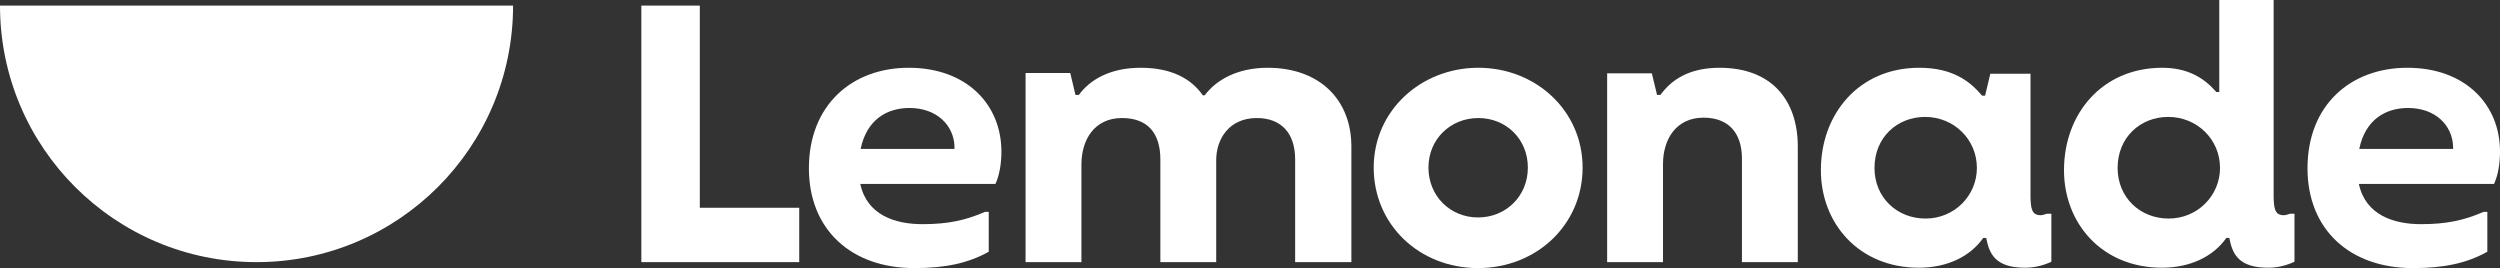
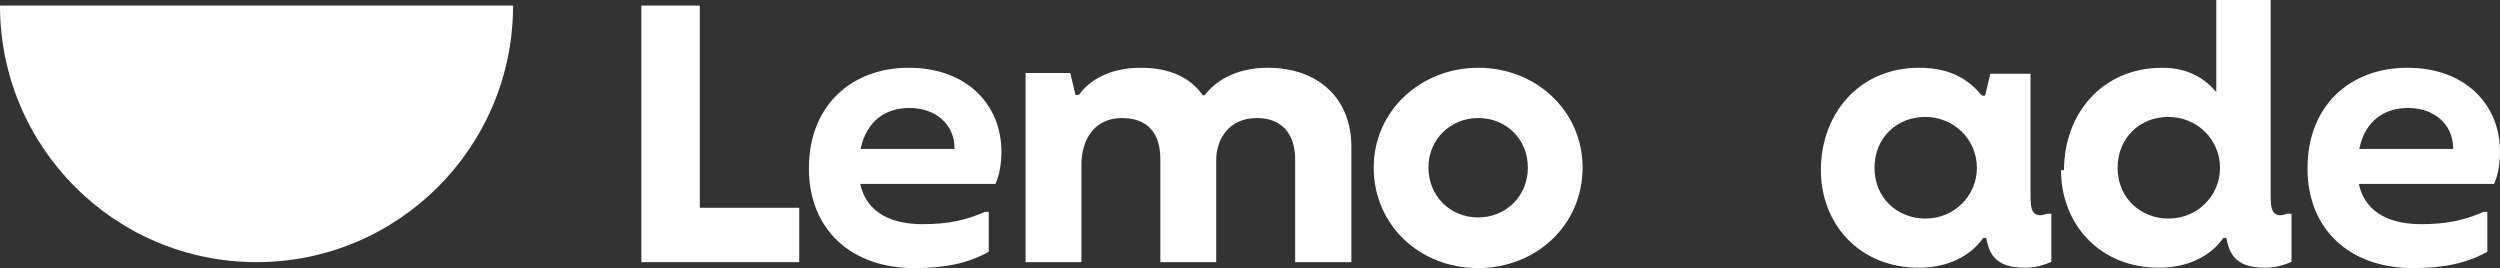
<svg xmlns="http://www.w3.org/2000/svg" id="Layer_1" data-name="Layer 1" version="1.1" viewBox="0 0 250 26.809">
  <rect x="0" y="0" width="250" height="26.809" fill="#333333" stroke="none" />
  <polygon points="64.135 .559 64.135 26.213 79.923 26.213 79.923 20.777 69.981 20.777 69.981 .559 64.135 .559" style="fill: #fff; stroke-width: 0px;" />
  <path d="M95.448,14.633c-.075-2.085-1.75-3.835-4.506-3.835-2.271,0-4.282,1.191-4.877,4.096h9.383v-.261ZM99.544,18.394h-13.516c.671,3.128,3.5,4.022,6.218,4.022,2.532,0,4.282-.373,6.255-1.229h.373v3.984c-2.048,1.154-4.357,1.638-7.447,1.638-6.33,0-10.537-3.872-10.537-9.979,0-6.33,4.319-10.053,9.979-10.053,5.809,0,9.271,3.686,9.271,8.378,0,1.042-.149,2.271-.596,3.239" style="fill: #fff; stroke-width: 0px;" />
  <path d="M135.138,14.67v11.543h-5.623v-10.277c0-2.681-1.452-4.133-3.835-4.133-2.756,0-4.059,2.085-4.059,4.208v10.202h-5.585v-10.277c0-2.569-1.228-4.133-3.835-4.133-2.755,0-4.058,2.16-4.058,4.655v9.755h-5.585V7.298h4.468l.522,2.197h.335c1.08-1.49,3.09-2.718,6.181-2.718,3.016,0,5.027,1.043,6.218,2.756h.186c1.117-1.49,3.202-2.756,6.293-2.756,5.176,0,8.378,3.165,8.378,7.894" style="fill: #fff; stroke-width: 0px;" />
  <path d="M152.786,16.755c0-2.83-2.159-4.952-4.952-4.952s-4.989,2.122-4.989,4.952c0,2.867,2.196,4.99,4.952,4.99,2.792,0,4.989-2.123,4.989-4.99M137.371,16.755c0-5.697,4.729-9.979,10.463-9.979s10.426,4.282,10.426,9.979c0,5.734-4.617,10.053-10.463,10.053s-10.426-4.319-10.426-10.053" style="fill: #fff; stroke-width: 0px;" />
-   <path d="M160.716,7.335h4.468l.521,2.16h.335c1.08-1.49,2.83-2.718,5.92-2.718,5.138,0,7.819,3.164,7.819,7.893v11.543h-5.585v-10.351c0-2.681-1.452-4.096-3.835-4.096-2.756,0-4.059,2.16-4.059,4.654v9.793h-5.585V7.335Z" style="fill: #fff; stroke-width: 0px;" />
  <path d="M197.689,16.793c0-2.867-2.309-5.101-5.176-5.101-2.793,0-5.064,2.047-5.064,5.101,0,2.978,2.271,5.063,5.101,5.063,2.905,0,5.139-2.308,5.139-5.063M182.088,17.016c0-5.623,3.798-10.239,9.83-10.239,3.389,0,5.101,1.378,6.293,2.793h.298l.521-2.197h4.021v12.399c.037,1.043.112,1.75,1.006,1.75.186,0,.409-.074.633-.148h.446v4.803c-.819.372-1.675.595-2.643.595-3.016,0-3.575-1.452-3.873-2.978h-.298c-1.303,1.862-3.611,2.978-6.441,2.978-5.995,0-9.793-4.43-9.793-9.755" style="fill: #fff; stroke-width: 0px;" />
-   <path d="M222.002,16.793c0-2.867-2.309-5.101-5.176-5.101-2.793,0-5.064,2.047-5.064,5.101,0,2.978,2.271,5.063,5.101,5.063,2.905,0,5.139-2.308,5.139-5.063M206.4,17.016c0-5.623,3.798-10.239,9.83-10.239,2.569,0,4.207,1.043,5.399,2.421h.298V0h5.436v19.771c.038,1.043.112,1.75,1.006,1.75.186,0,.409-.074.633-.148h.446v4.803c-.819.372-1.675.595-2.643.595-3.016,0-3.575-1.452-3.873-2.978h-.298c-1.303,1.862-3.611,2.978-6.441,2.978-5.995,0-9.793-4.43-9.793-9.755" style="fill: #fff; stroke-width: 0px;" />
+   <path d="M222.002,16.793c0-2.867-2.309-5.101-5.176-5.101-2.793,0-5.064,2.047-5.064,5.101,0,2.978,2.271,5.063,5.101,5.063,2.905,0,5.139-2.308,5.139-5.063M206.4,17.016c0-5.623,3.798-10.239,9.83-10.239,2.569,0,4.207,1.043,5.399,2.421V0h5.436v19.771c.038,1.043.112,1.75,1.006,1.75.186,0,.409-.074.633-.148h.446v4.803c-.819.372-1.675.595-2.643.595-3.016,0-3.575-1.452-3.873-2.978h-.298c-1.303,1.862-3.611,2.978-6.441,2.978-5.995,0-9.793-4.43-9.793-9.755" style="fill: #fff; stroke-width: 0px;" />
  <path d="M245.308,14.633c-.074-2.085-1.75-3.835-4.505-3.835-2.272,0-4.281,1.191-4.878,4.096h9.383v-.261ZM249.404,18.394h-13.516c.67,3.128,3.5,4.022,6.218,4.022,2.532,0,4.282-.373,6.255-1.229h.373v3.984c-2.048,1.154-4.356,1.638-7.446,1.638-6.33,0-10.538-3.872-10.538-9.979,0-6.33,4.319-10.053,9.979-10.053,5.809,0,9.271,3.686,9.271,8.378,0,1.042-.148,2.271-.596,3.239" style="fill: #fff; stroke-width: 0px;" />
  <path d="M25.654,26.213c14.168,0,25.654-11.485,25.654-25.654H0c0,14.169,11.486,25.654,25.654,25.654" style="fill: #fff; stroke-width: 0px;" />
</svg>